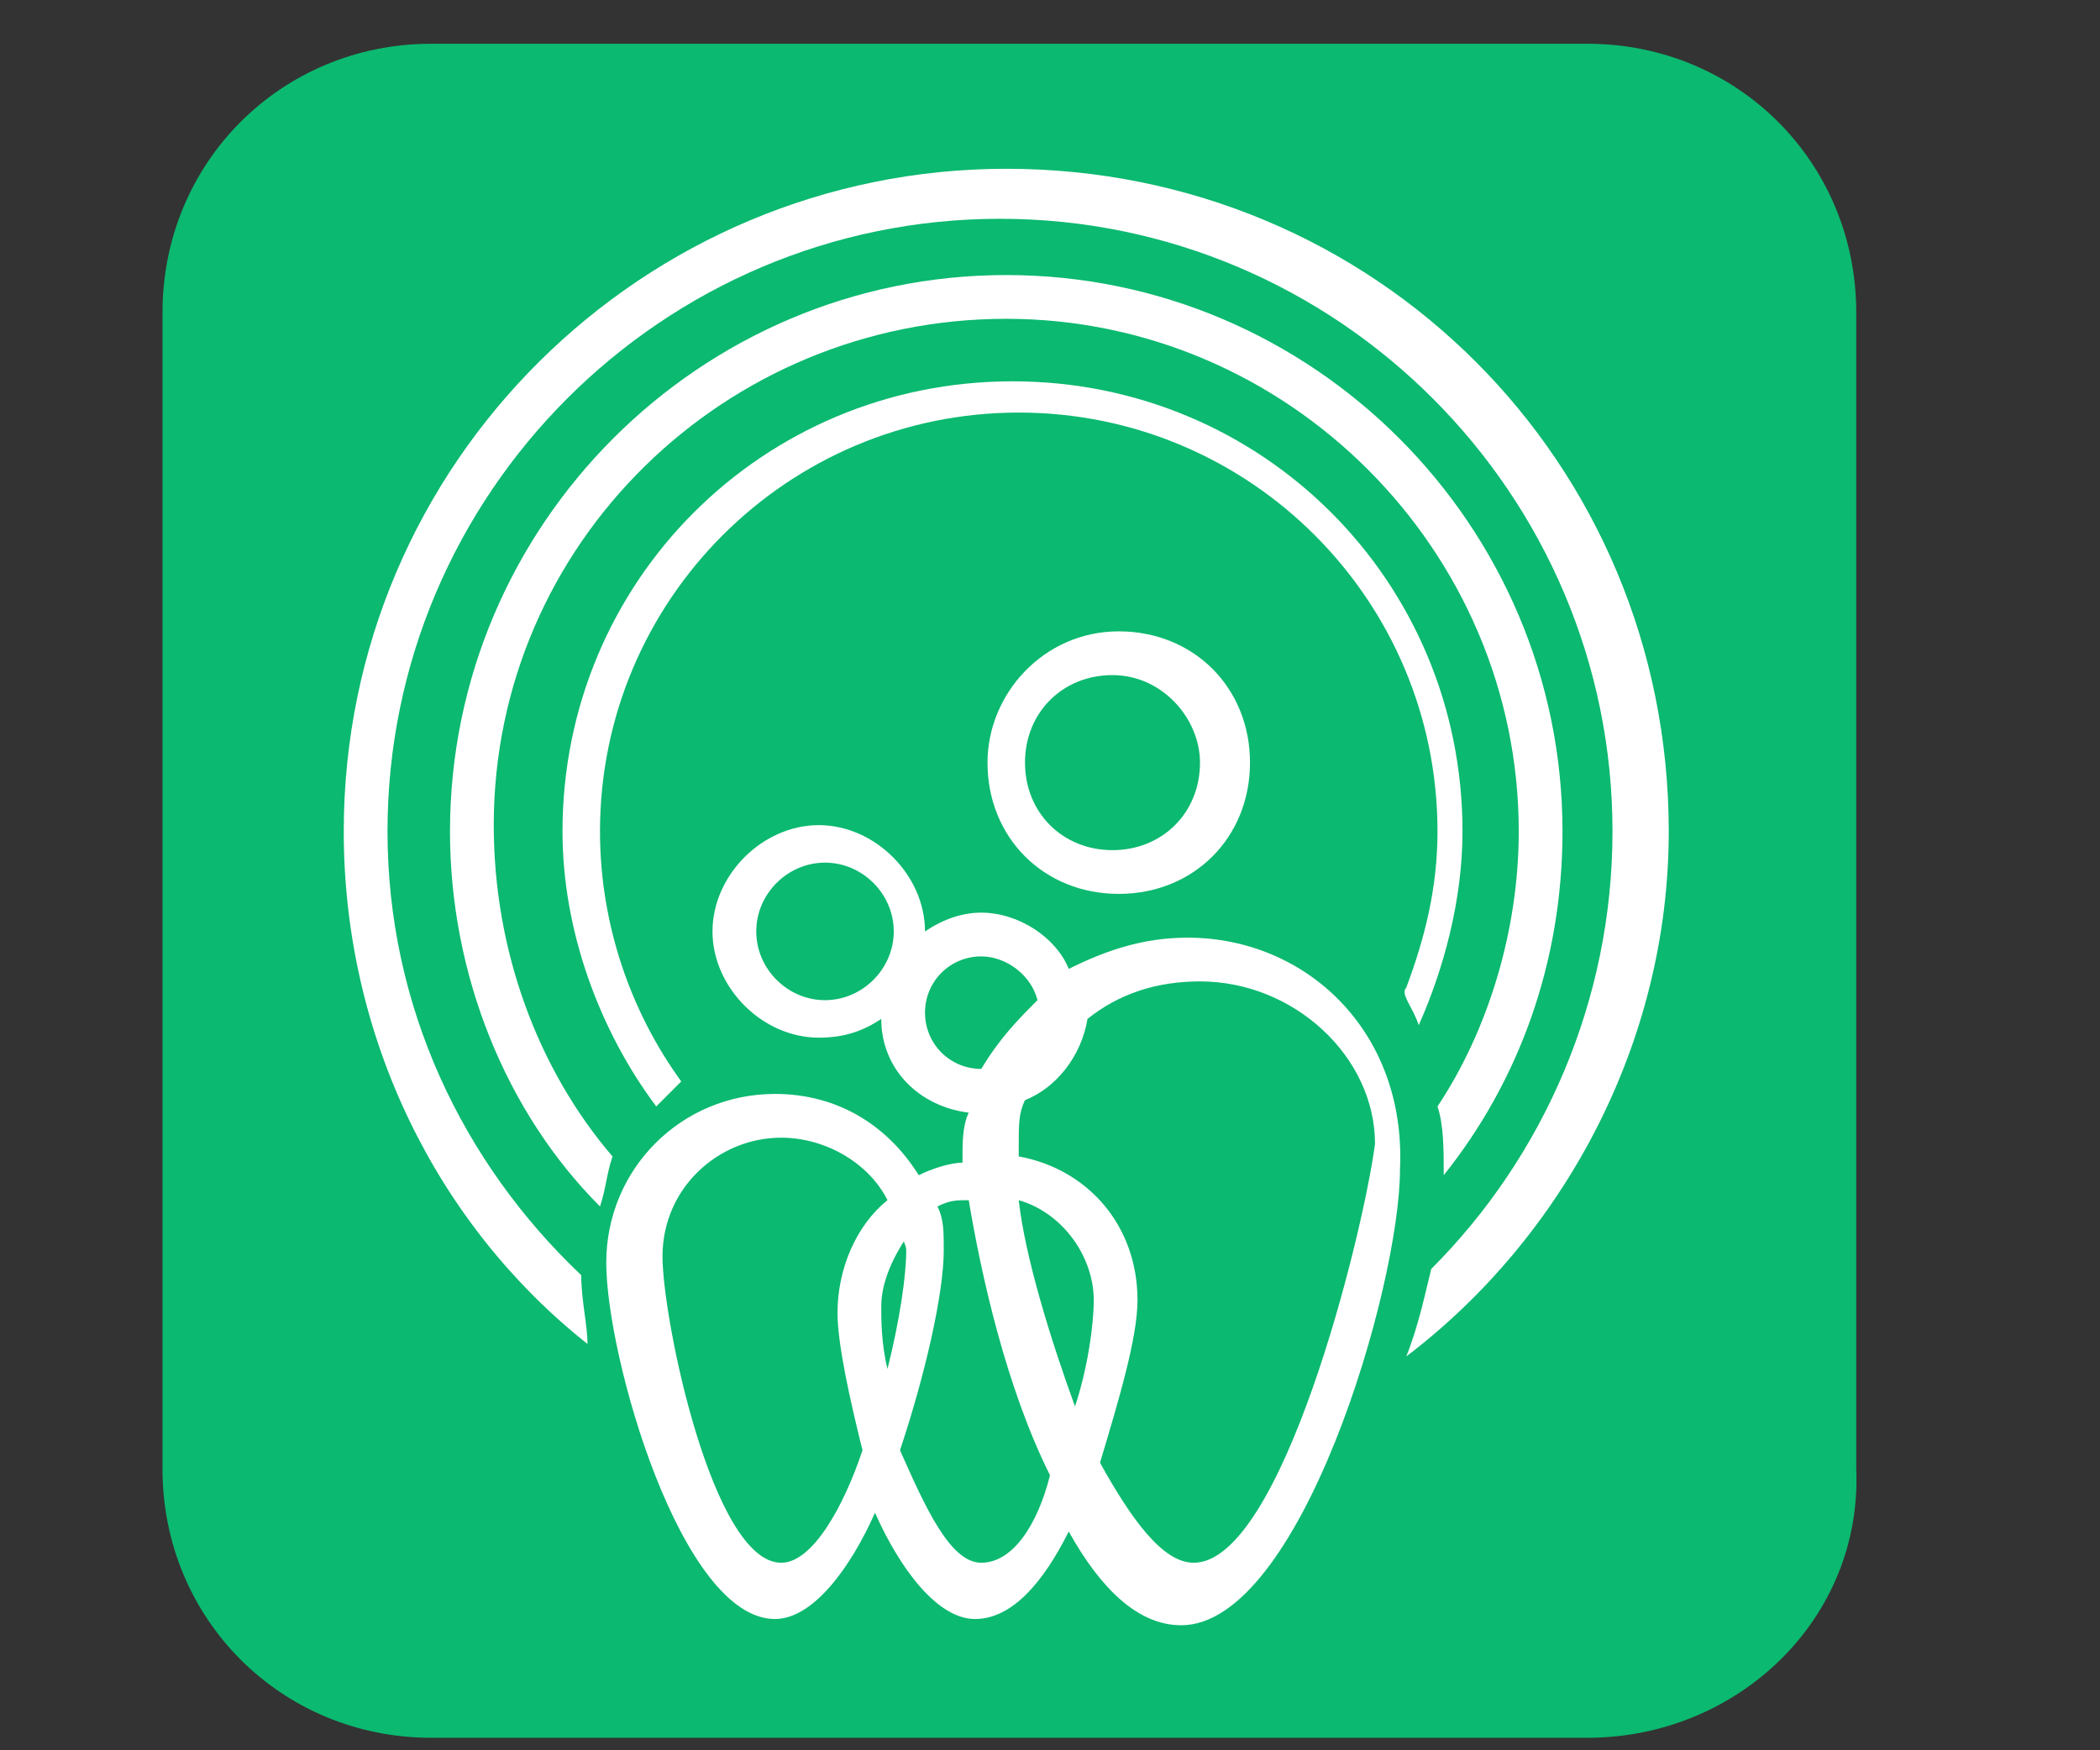
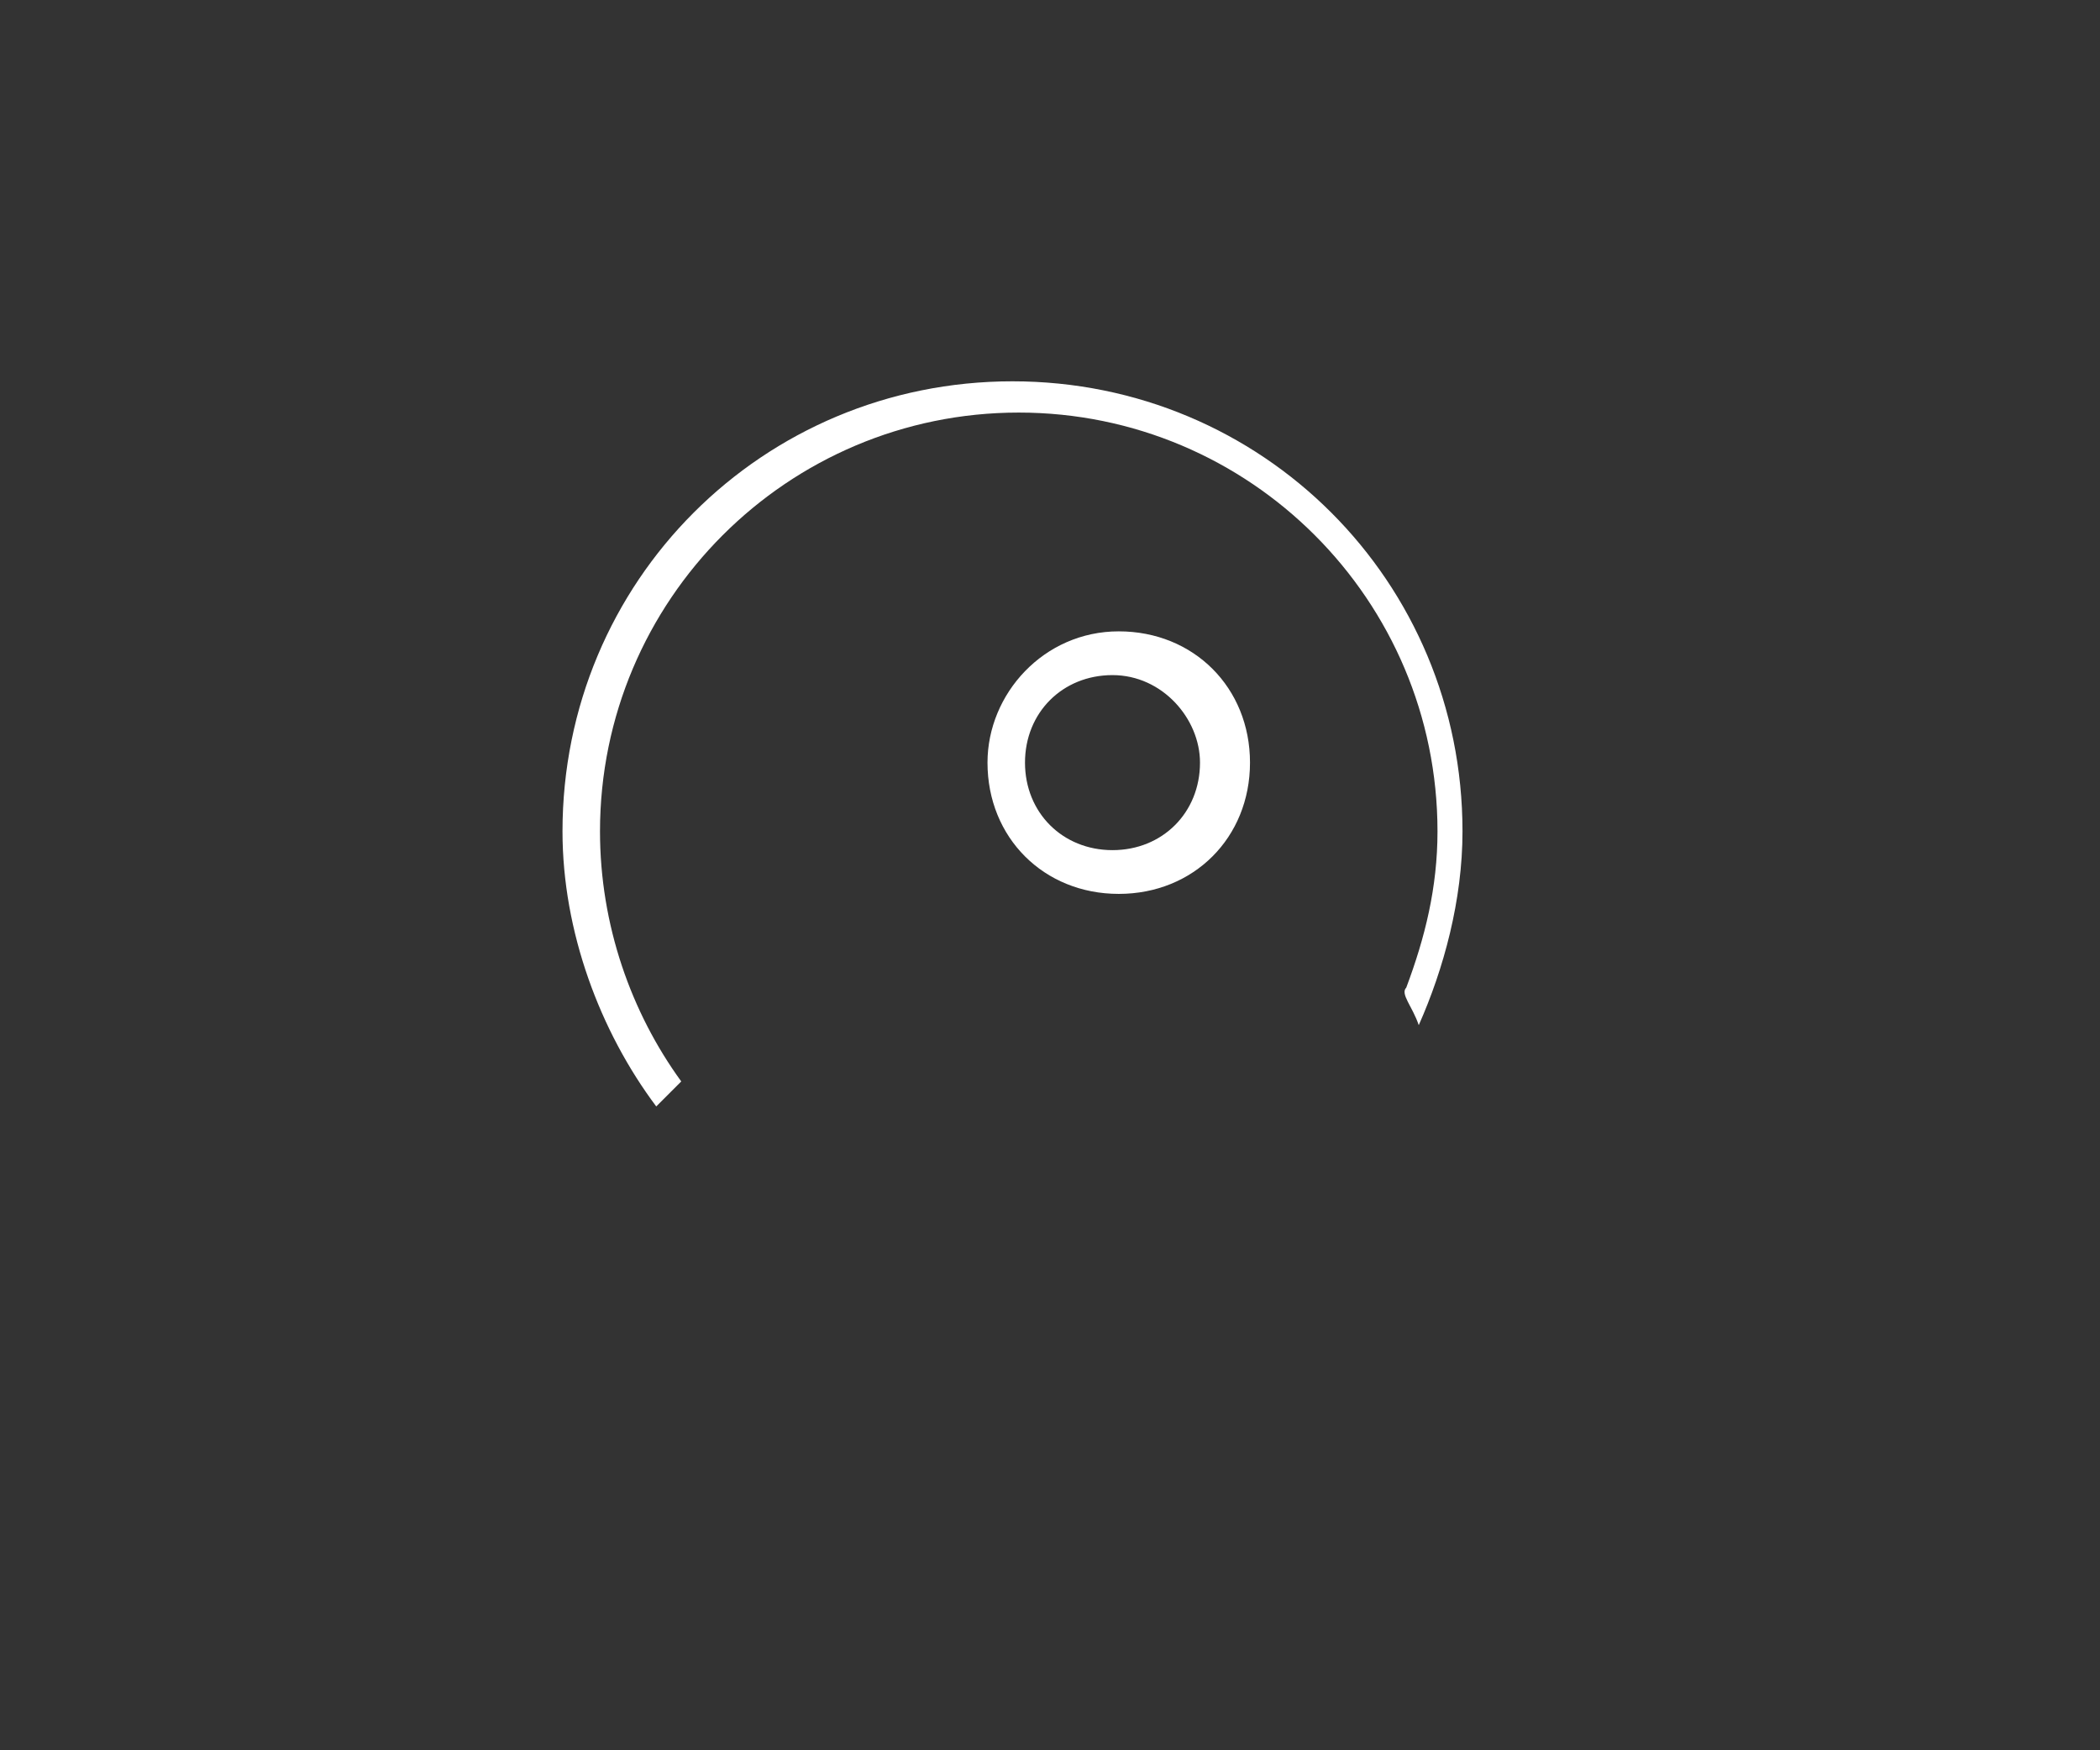
<svg xmlns="http://www.w3.org/2000/svg" version="1.1" id="Layer_2_00000091011138279578603750000005322761191266226058_" x="0px" y="0px" viewBox="0 0 33.6 28" style="enable-background:new 0 0 33.6 28;" xml:space="preserve">
  <rect x="0" y="0" width="33.6" height="28" fill="#333333" stroke="none" />
  <style type="text/css">
	.st0{fill:#0BB970;}
	.st1{fill:#FFFFFF;}
</style>
  <g>
-     <path class="st0" d="M25.4,27.8l-18.5,0c-2.4,0-4.3-1.9-4.3-4.3V5c0-2.4,1.9-4.3,4.3-4.3h18.5c2.4,0,4.3,1.9,4.3,4.3v18.5   C29.8,25.9,27.8,27.8,25.4,27.8z" />
    <g>
      <path class="st1" d="M15.8,12.2c0,1.2,0.9,2.1,2.1,2.1c1.2,0,2.1-0.9,2.1-2.1s-0.9-2.1-2.1-2.1C16.7,10.1,15.8,11.1,15.8,12.2z     M19.2,12.2c0,0.8-0.6,1.4-1.4,1.4c-0.8,0-1.4-0.6-1.4-1.4c0-0.8,0.6-1.4,1.4-1.4C18.6,10.8,19.2,11.5,19.2,12.2z" />
-       <path class="st1" d="M19,15c-0.7,0-1.3,0.2-1.9,0.5c-0.2-0.5-0.8-0.9-1.4-0.9c-0.3,0-0.6,0.1-0.9,0.3c0-0.9-0.8-1.7-1.7-1.7    c-0.9,0-1.7,0.8-1.7,1.7c0,0.9,0.8,1.7,1.7,1.7c0.4,0,0.7-0.1,1-0.3c0,0.8,0.6,1.4,1.4,1.5c-0.1,0.2-0.1,0.5-0.1,0.7    c0,0,0,0,0,0.1c-0.2,0-0.5,0.1-0.7,0.2c-0.5-0.8-1.3-1.3-2.3-1.3c-1.5,0-2.7,1.2-2.7,2.7c0,1.5,1.2,5.7,2.7,5.7    c0.6,0,1.2-0.8,1.6-1.7c0.4,0.9,1,1.7,1.6,1.7c0.6,0,1.1-0.6,1.5-1.4c0.5,0.9,1.1,1.5,1.8,1.5c1.9,0,3.5-5.4,3.5-7.3    C22.5,16.5,20.9,15,19,15z M13.2,16c-0.6,0-1.1-0.5-1.1-1.1c0-0.6,0.5-1.1,1.1-1.1c0.6,0,1.1,0.5,1.1,1.1    C14.3,15.5,13.8,16,13.2,16z M15.7,17.1c-0.5,0-0.9-0.4-0.9-0.9c0-0.5,0.4-0.9,0.9-0.9c0.4,0,0.8,0.3,0.9,0.7    C16.3,16.3,16,16.6,15.7,17.1C15.8,17.1,15.8,17.1,15.7,17.1z M17.2,22.5c-0.4-1.1-0.8-2.4-0.9-3.3c0.7,0.2,1.2,0.9,1.2,1.6    C17.5,21.2,17.4,21.9,17.2,22.5z M14.5,20c0,0.4-0.1,1.1-0.3,1.9c-0.1-0.4-0.1-0.8-0.1-1c0-0.4,0.2-0.8,0.4-1.1    C14.4,19.8,14.5,19.9,14.5,20z M12.5,25c-1.1,0-1.9-3.9-1.9-4.9c0-1.1,0.9-1.9,1.9-1.9c0.7,0,1.4,0.4,1.7,1    c-0.5,0.4-0.8,1.1-0.8,1.8c0,0.5,0.2,1.4,0.4,2.2C13.5,24.1,13,25,12.5,25z M15.7,25c-0.5,0-0.9-0.9-1.3-1.8    c0.4-1.2,0.7-2.5,0.7-3.2c0-0.3,0-0.5-0.1-0.7c0.2-0.1,0.3-0.1,0.5-0.1c0.2,1.2,0.6,3,1.3,4.4C16.6,24.4,16.2,25,15.7,25z     M19.1,25c-0.5,0-1-0.7-1.5-1.6c0.3-1,0.6-2,0.6-2.6c0-1.2-0.8-2.1-1.9-2.3c0-0.1,0-0.1,0-0.2c0-0.3,0-0.5,0.1-0.7    c0.5-0.2,0.9-0.7,1-1.3c0.5-0.4,1.1-0.6,1.8-0.6c1.5,0,2.8,1.2,2.8,2.6C21.8,19.8,20.5,25,19.1,25z" />
      <path class="st1" d="M22.7,16.4c0.4-0.9,0.7-2,0.7-3.1c0-4-3.2-7.2-7.2-7.2c-4,0-7.2,3.2-7.2,7.2c0,1.6,0.6,3.2,1.5,4.4    c0.1-0.1,0.3-0.3,0.4-0.4c-0.8-1.1-1.3-2.5-1.3-4c0-3.7,3-6.7,6.7-6.7c3.7,0,6.7,3,6.7,6.7c0,0.9-0.2,1.7-0.5,2.5    C22.4,15.9,22.6,16.1,22.7,16.4z" />
-       <path class="st1" d="M16.1,2.7c-5.8,0-10.6,4.7-10.6,10.6c0,3.3,1.5,6.3,3.9,8.2c0-0.3-0.1-0.7-0.1-1.1c-1.9-1.8-3.1-4.3-3.1-7.1    c0-5.4,4.4-9.8,9.8-9.8s9.8,4.4,9.8,9.8c0,2.7-1.1,5.2-2.9,7c-0.1,0.4-0.2,0.9-0.4,1.4c2.5-1.9,4.2-5,4.2-8.4    C26.7,7.4,22,2.7,16.1,2.7z" />
-       <path class="st1" d="M16.1,5.1c4.5,0,8.2,3.7,8.2,8.2c0,1.6-0.5,3.2-1.3,4.4c0.1,0.3,0.1,0.7,0.1,1.1c1.2-1.5,1.9-3.4,1.9-5.5    c0-4.9-4-8.9-8.9-8.9s-8.9,4-8.9,8.9c0,2.3,0.9,4.5,2.4,6c0.1-0.3,0.1-0.5,0.2-0.8c-1.2-1.4-1.9-3.3-1.9-5.3    C7.9,8.7,11.6,5.1,16.1,5.1z" />
    </g>
  </g>
</svg>